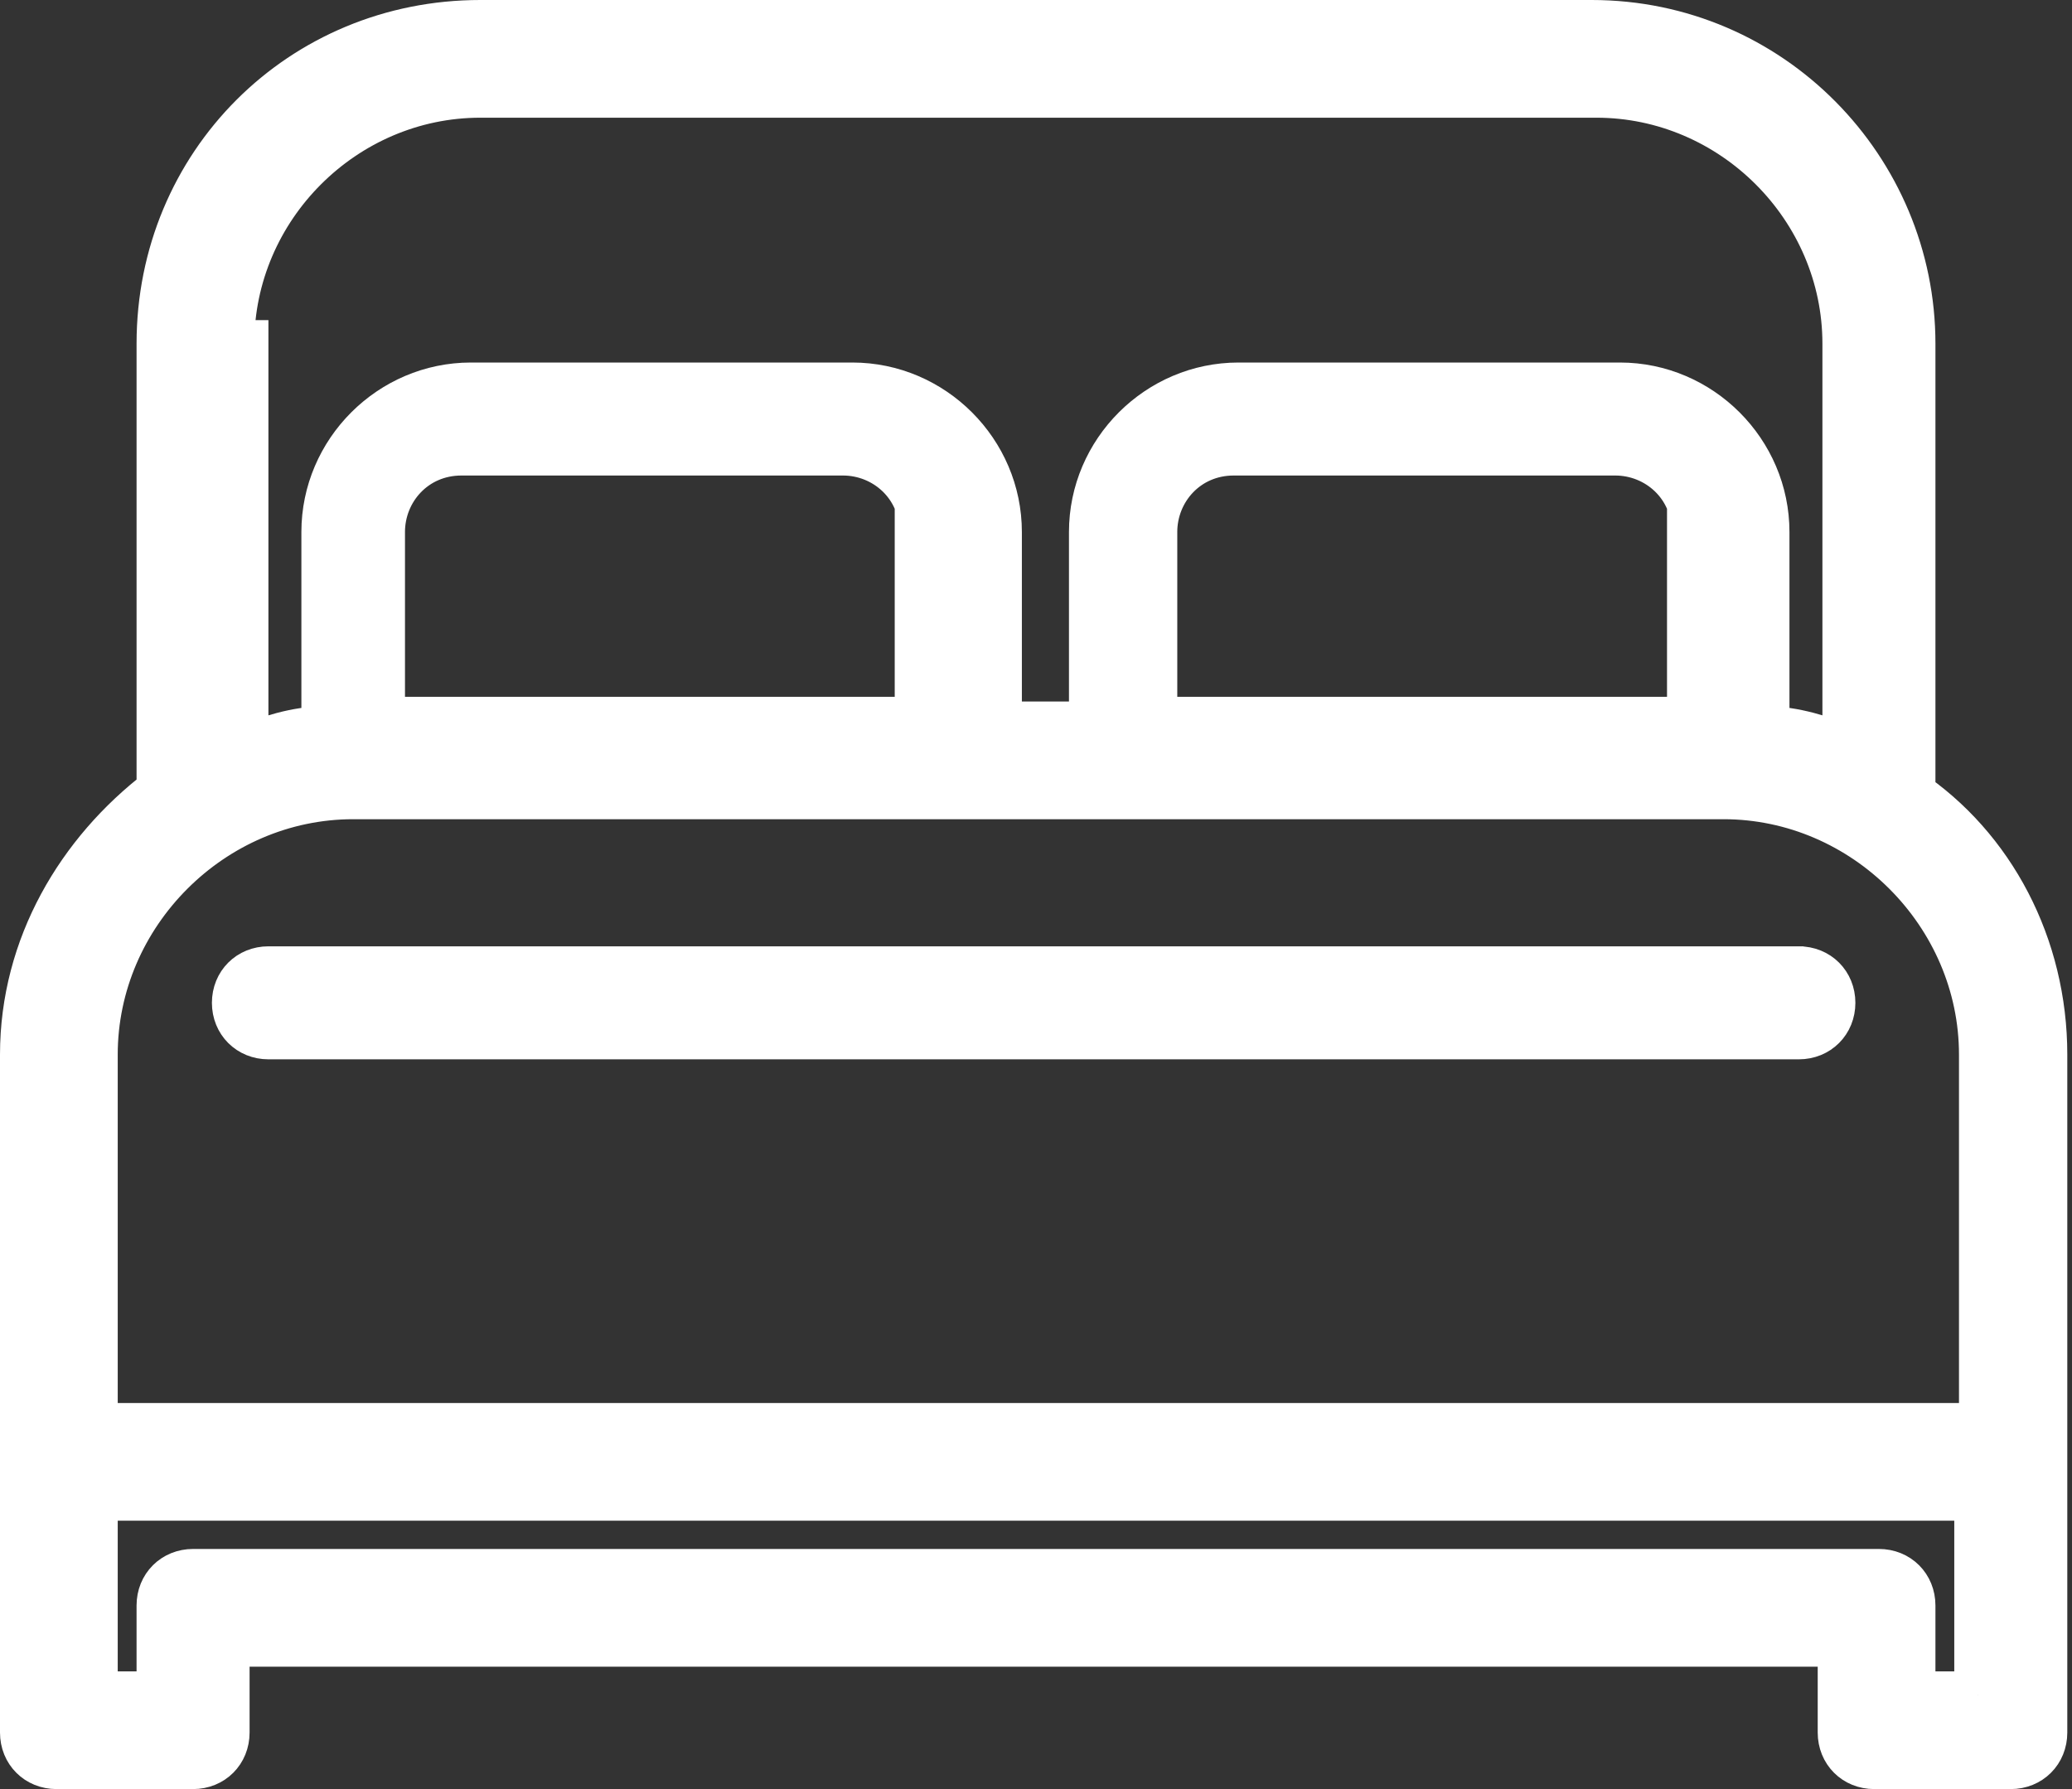
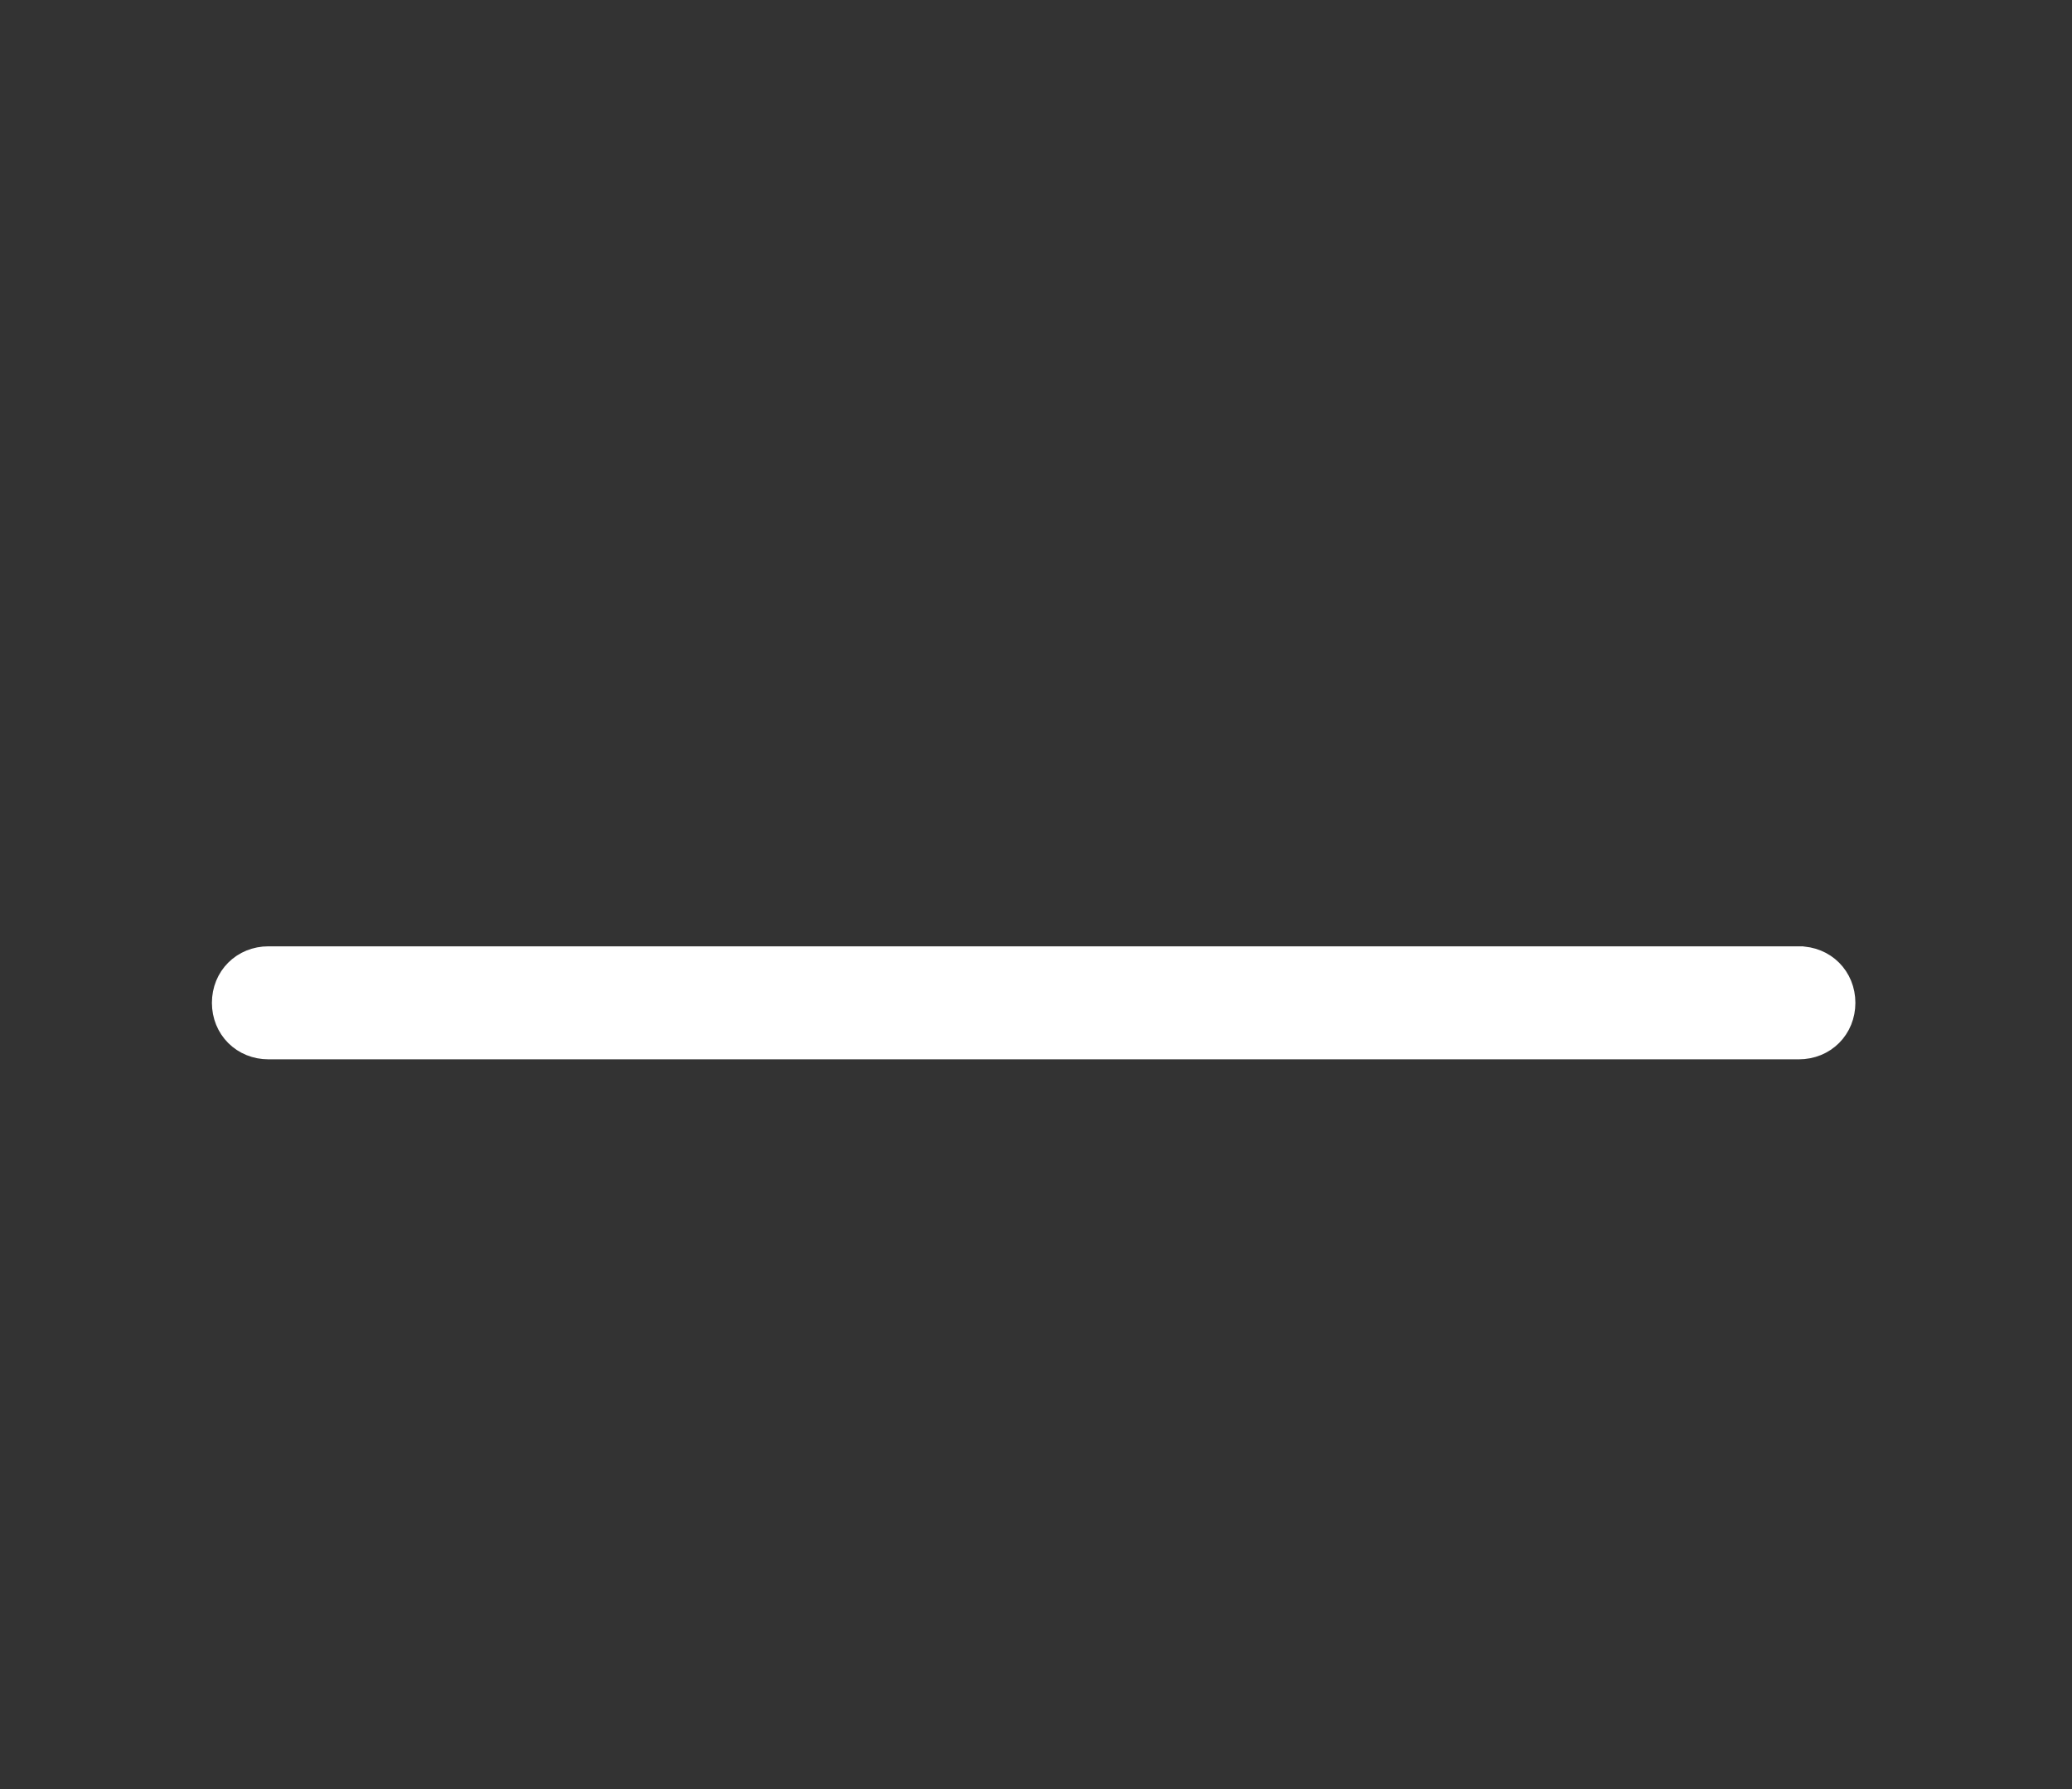
<svg xmlns="http://www.w3.org/2000/svg" id="Isolation_Mode" data-name="Isolation Mode" version="1.1" viewBox="0 0 44 38">
  <rect x="0" y="0" width="44" height="38" fill="#333333" stroke="none" />
  <defs>
    <style>
      .cls-1 {
        fill: #fff;
        stroke: #fff;
        stroke-miterlimit: 10;
      }
    </style>
  </defs>
-   <path class="cls-1" d="M40.6,16.7V7.3c0-3.7-3-6.8-6.8-6.8H10.2C6.4.5,3.4,3.5,3.4,7.3v9.5c-1.7,1.3-2.9,3.3-2.9,5.6v14.4c0,.4.3.7.7.7h2.9c.4,0,.7-.3.7-.7v-1.9h34.3v1.9c0,.4.3.7.7.7h2.9c.4,0,.7-.3.7-.7v-14.4c0-2.3-1.1-4.4-2.9-5.6ZM4.9,7.3c0-2.9,2.4-5.3,5.3-5.3h23.7c2.9,0,5.3,2.4,5.3,5.3v8.6c-.5-.2-1.1-.4-1.7-.4v-4.2c0-1.7-1.4-3.1-3.1-3.1h-8.1c-1.7,0-3.1,1.4-3.1,3.1v4.1h-2v-4.1c0-1.7-1.4-3.1-3.1-3.1h-8.1c-1.7,0-3.1,1.4-3.1,3.1v4.2c-.6,0-1.2.2-1.7.4V7.3ZM35.9,11.3v4h-11.4v-4c0-.9.7-1.7,1.7-1.7h8.1c.9,0,1.7.7,1.7,1.7ZM19.5,11.3v4h-11.4v-4c0-.9.7-1.7,1.7-1.7h8.1c.9,0,1.7.7,1.7,1.7ZM42,36h-1.4v-1.9c0-.4-.3-.7-.7-.7H4.1c-.4,0-.7.3-.7.7v1.9h-1.4v-4.2h40v4.2ZM42,30.3H2v-7.9c0-3,2.5-5.5,5.5-5.5h29.1c3,0,5.5,2.5,5.5,5.5v7.9Z" />
  <path class="cls-1" d="M38.3,20.6H5.7c-.4,0-.7.3-.7.7s.3.7.7.7h32.5c.4,0,.7-.3.7-.7s-.3-.7-.7-.7Z" />
</svg>